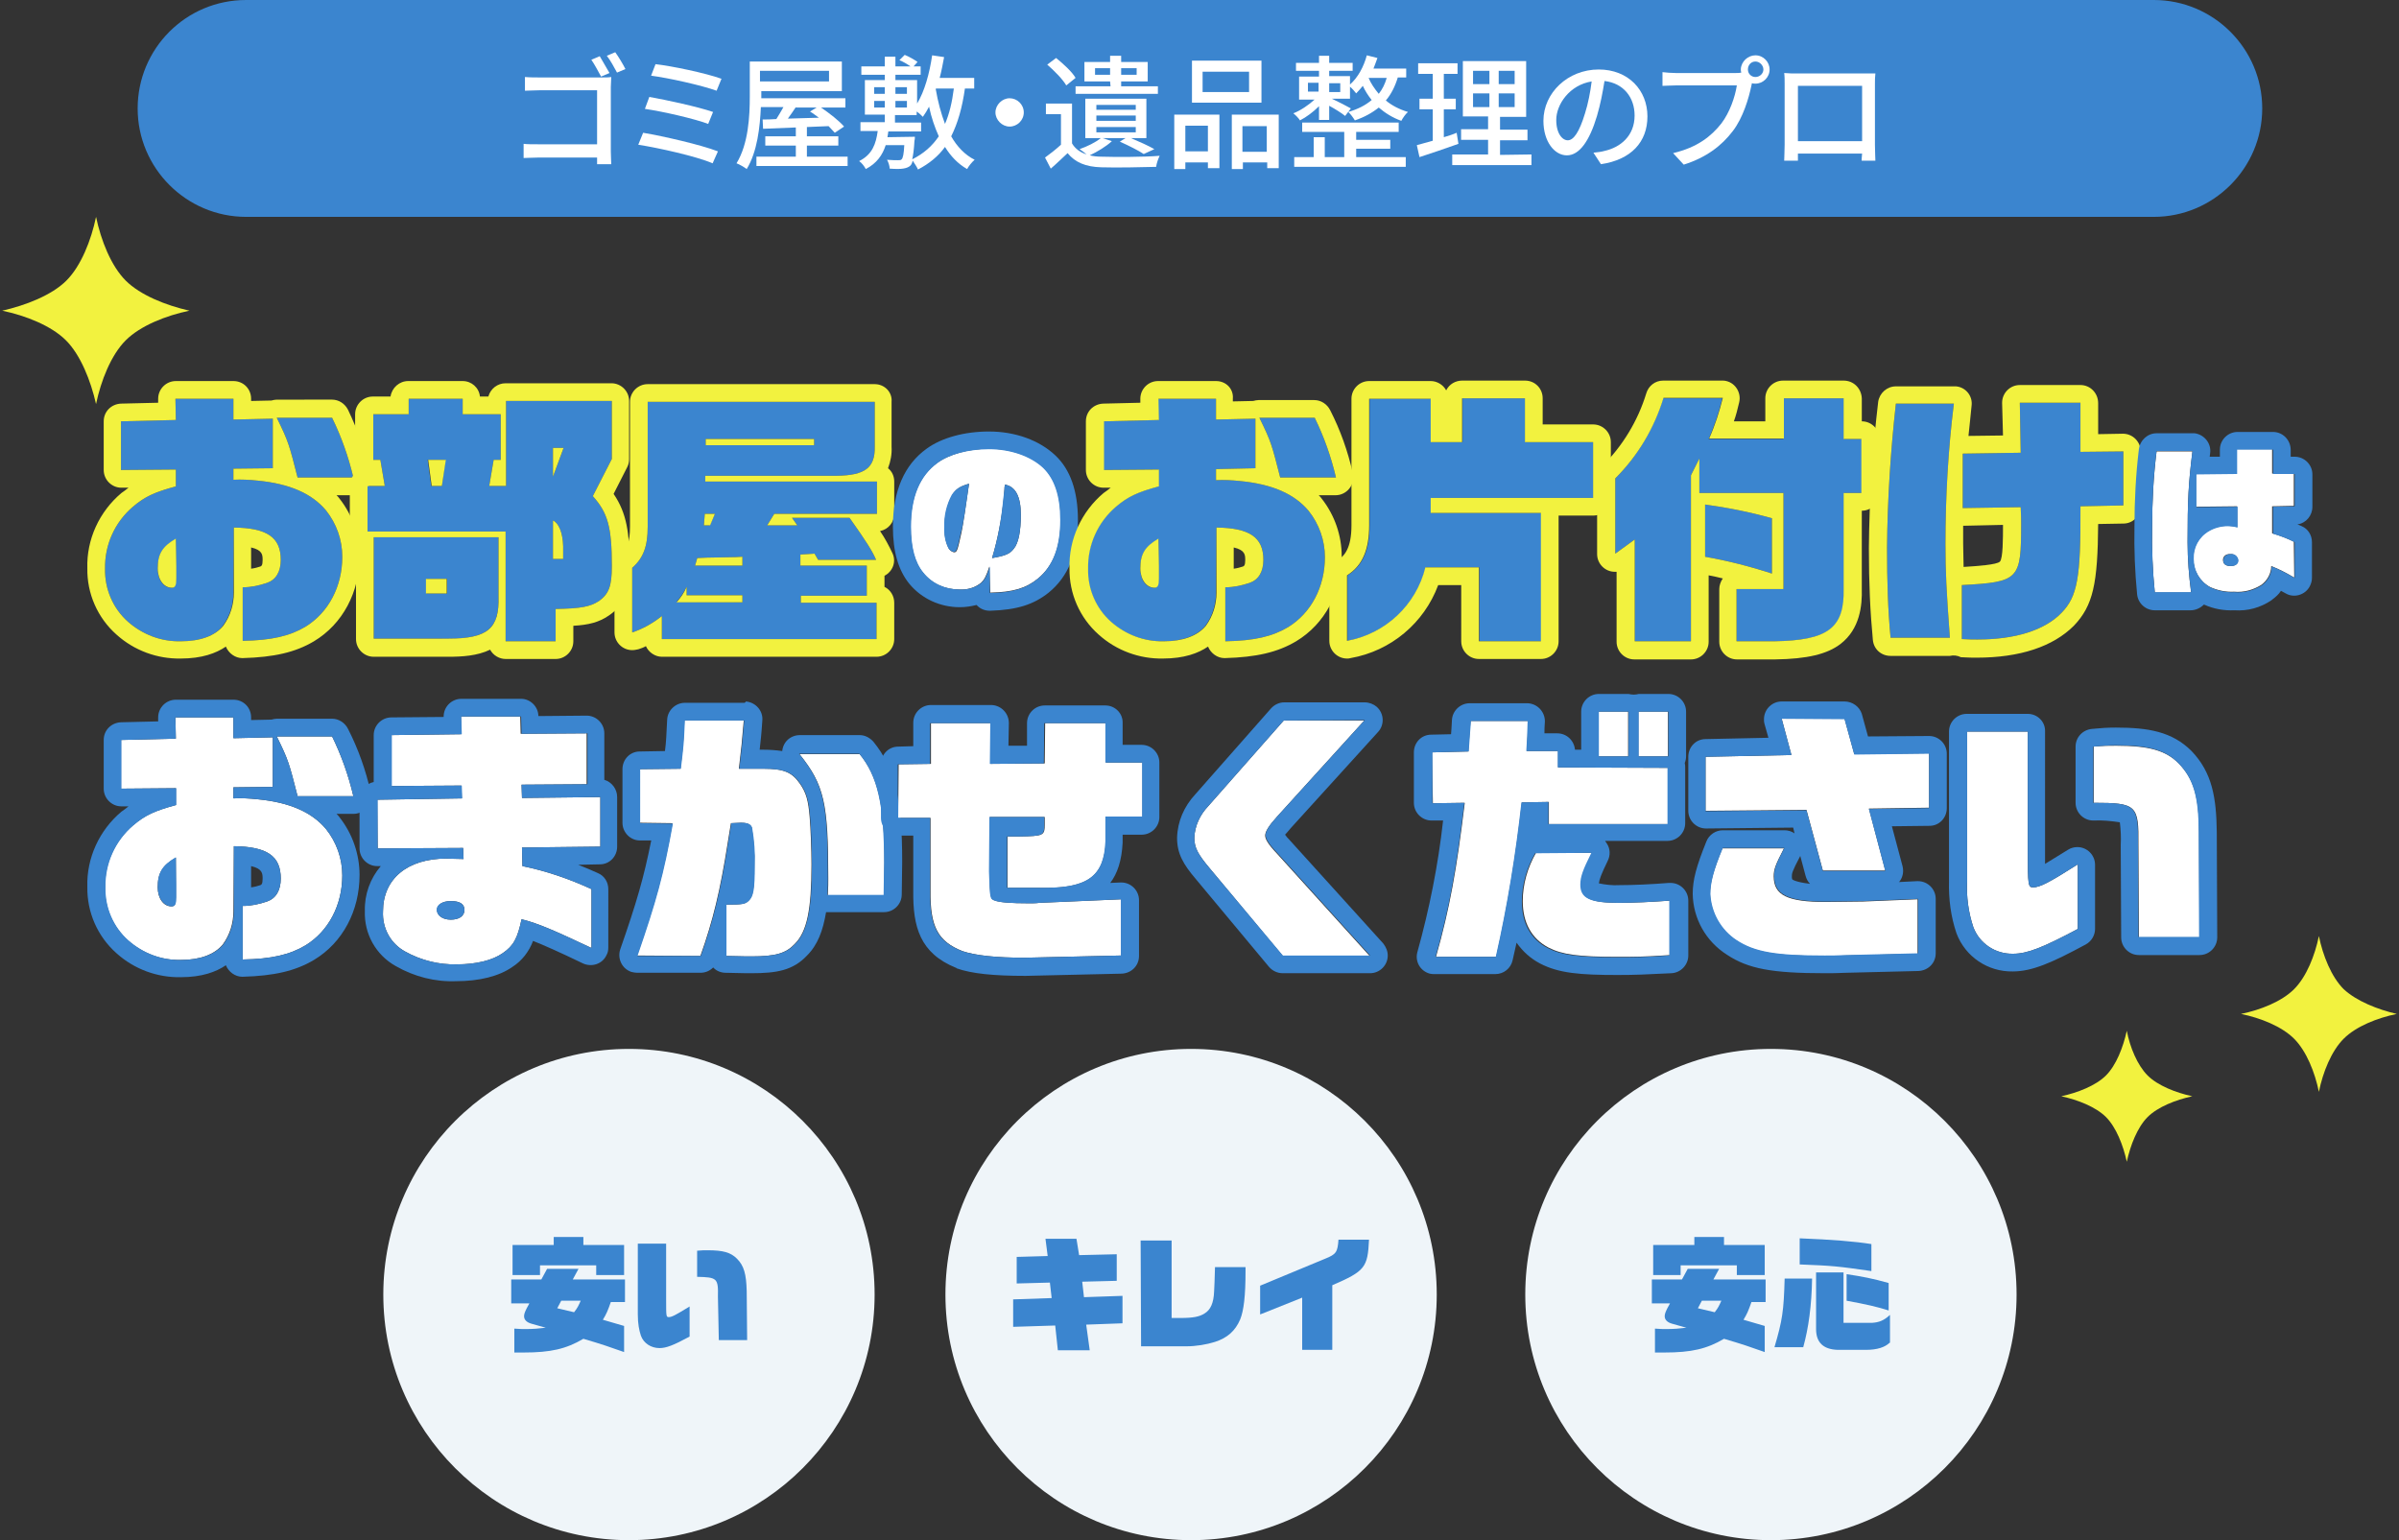
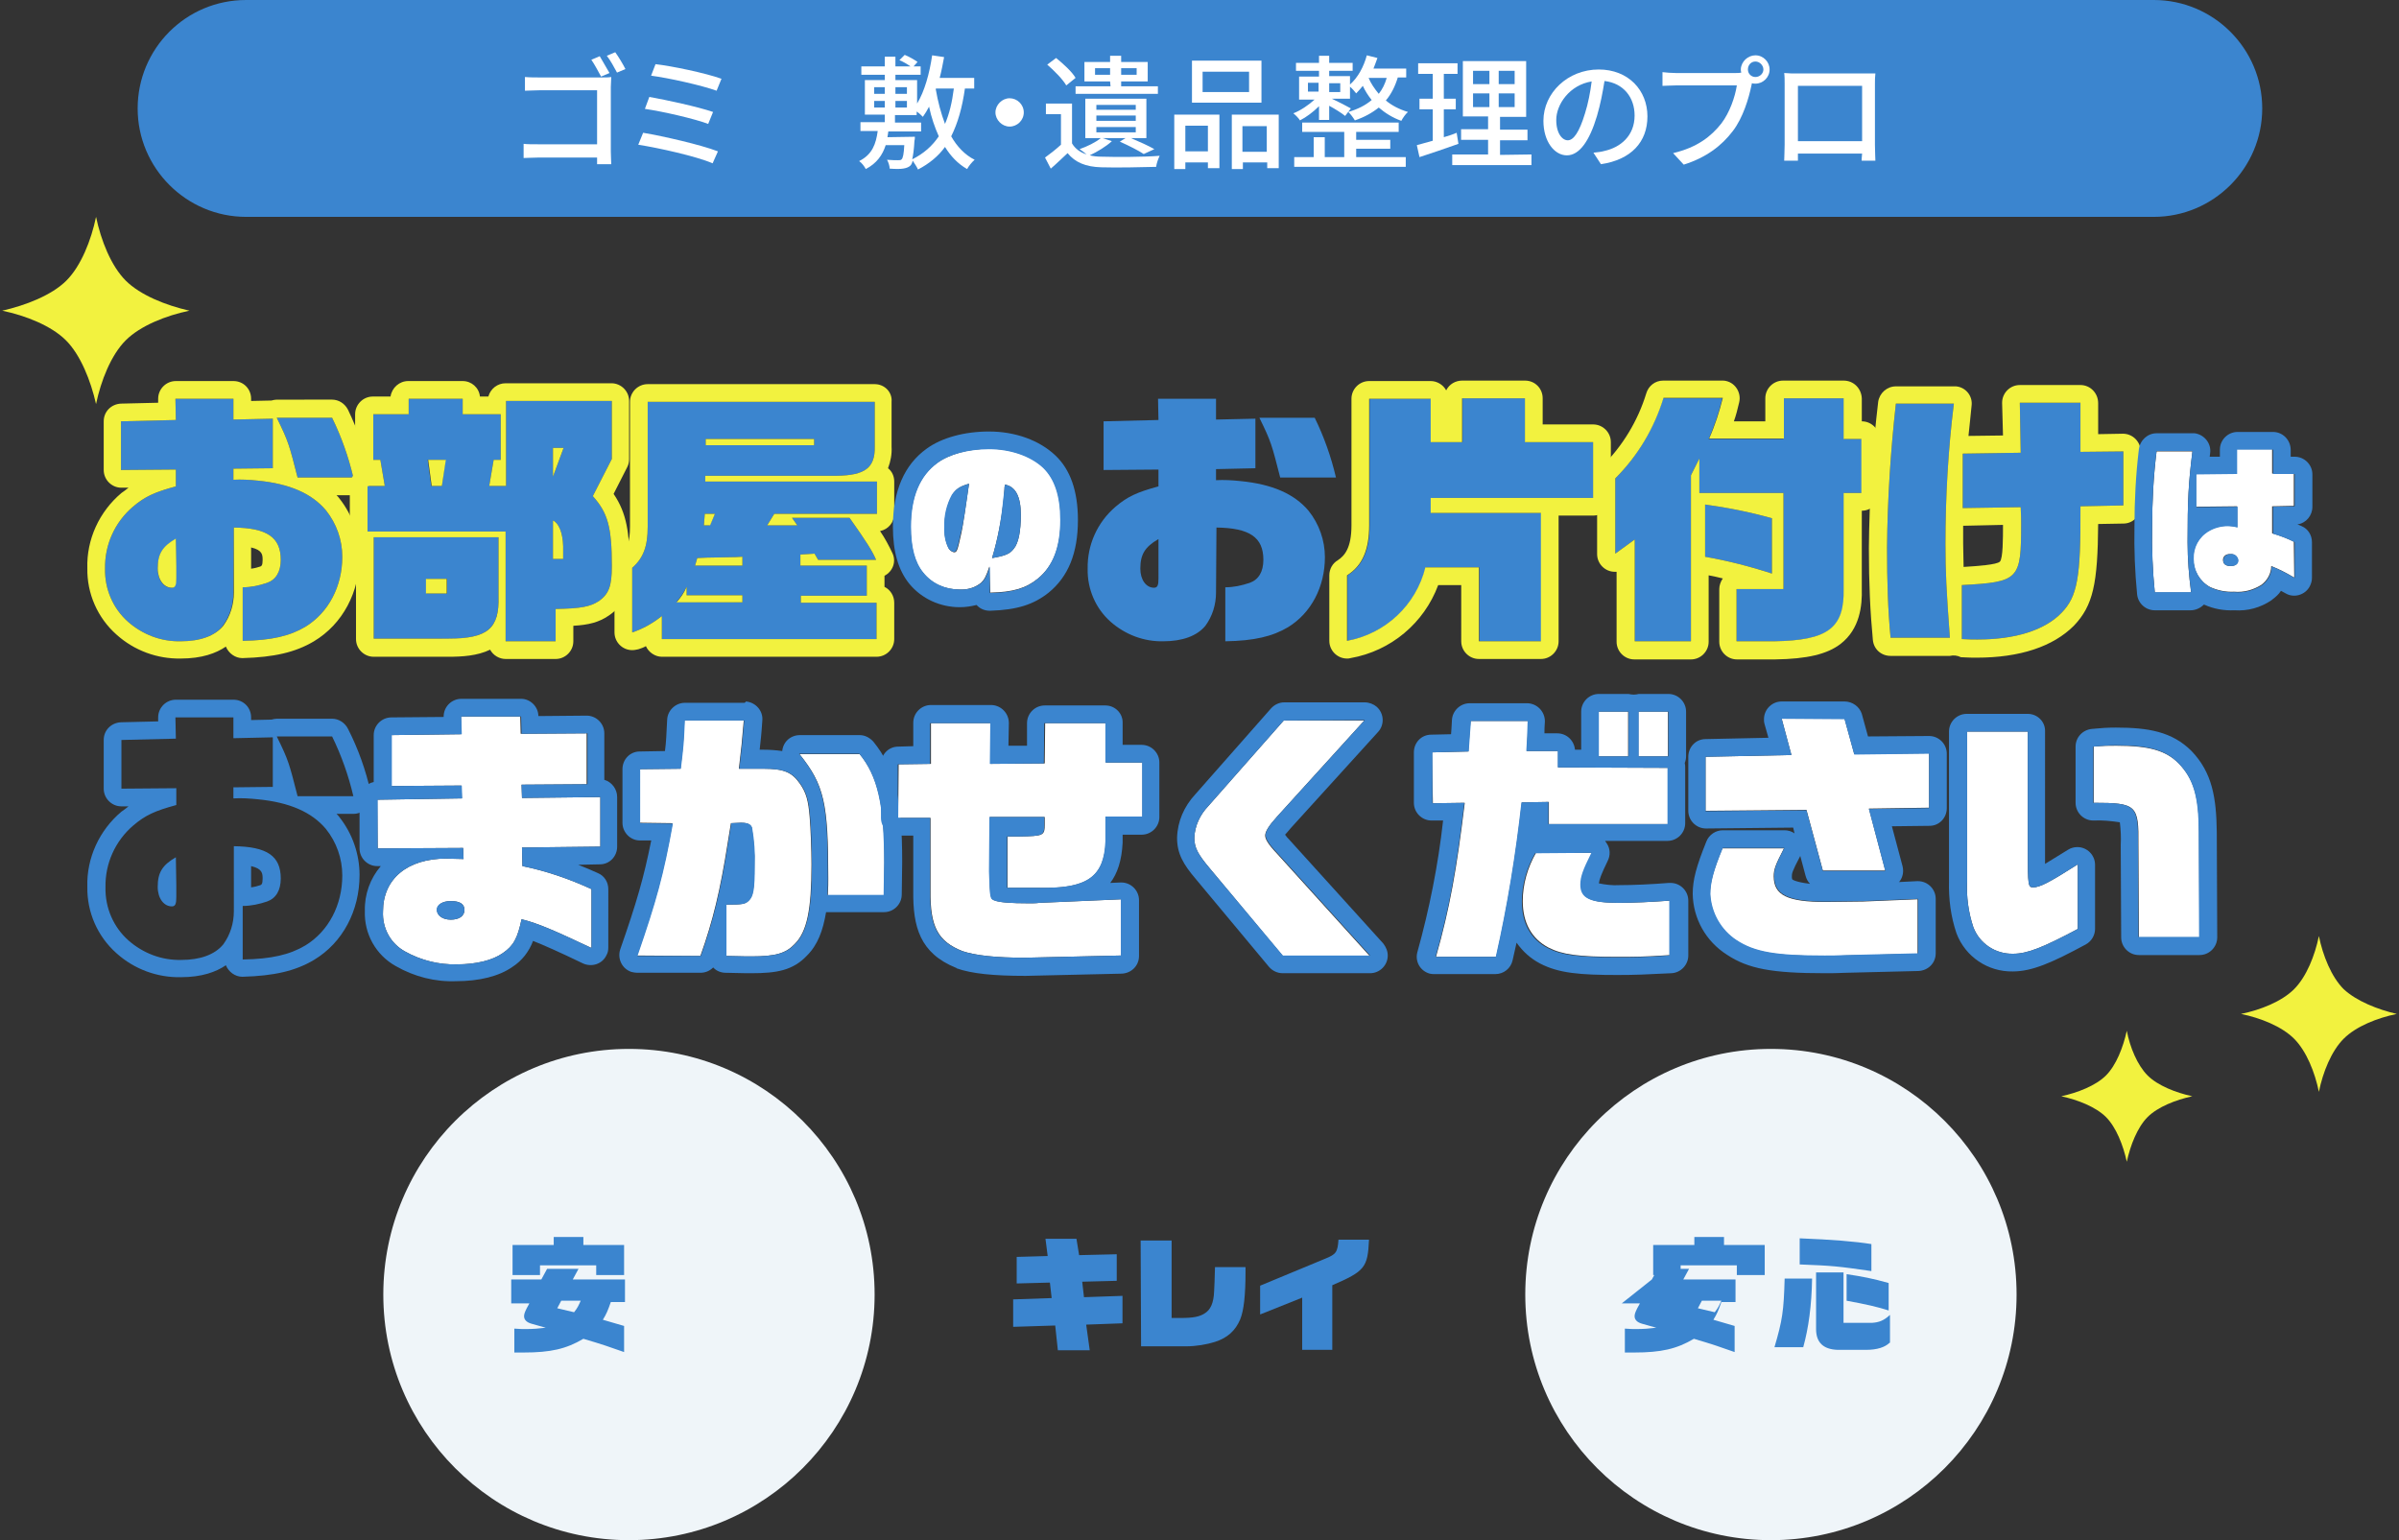
<svg xmlns="http://www.w3.org/2000/svg" version="1.1" id="レイヤー_1" x="0px" y="0px" viewBox="0 0 542 348" style="enable-background:new 0 0 542 348;" xml:space="preserve">
  <rect x="0" y="0" width="542" height="348" fill="#333333" stroke="none" />
  <style type="text/css">
	.st0{fill:#3B85CF;}
	.st1{enable-background:new    ;}
	.st2{fill:#FFFFFF;}
	.st3{fill:#EFF5F9;}
	.st4{fill:#F2F23F;}
</style>
  <path id="長方形_6" class="st0" d="M55.6,0h431c13.5,0,24.5,11,24.5,24.5l0,0c0,13.5-11,24.5-24.5,24.5h-431  c-13.5,0-24.5-11-24.5-24.5l0,0C31.1,11,42,0,55.6,0z" />
  <g class="st1">
    <path class="st2" d="M122,17.5h13.9c0.8,0,1.7,0,2.2-0.1c0,0.6-0.1,1.6-0.1,2.3v14.5c0,1,0.1,2.4,0.1,2.9h-3.2c0-0.4,0-0.9,0-1.5   h-13.3c-1.1,0-2.5,0.1-3.3,0.1v-3.2c0.8,0.1,2,0.1,3.2,0.1h13.4V20.4h-13.1c-1.1,0-2.5,0.1-3.2,0.1v-3.1   C119.7,17.5,121,17.5,122,17.5z M137.7,16.5l-1.9,0.8c-0.6-1.1-1.5-2.8-2.2-3.8l1.9-0.8C136.1,13.7,137.1,15.5,137.7,16.5z    M141.3,15.6l-1.9,0.8c-0.6-1.1-1.5-2.8-2.3-3.8l1.9-0.8C139.8,12.9,140.8,14.6,141.3,15.6z" />
    <path class="st2" d="M162.2,34.2l-1.2,2.7c-3.7-1.6-12.3-3.5-16.8-4.2l1.1-2.7C150,30.8,158.3,32.7,162.2,34.2z M161.1,25.3L160,28   c-3.2-1.2-10.2-2.8-14.3-3.4l1-2.7C150.6,22.6,157.6,24.1,161.1,25.3z M163,17.8l-1.1,2.7c-3.3-1.2-10.9-2.9-14.8-3.4l1-2.6   C151.7,14.9,159.4,16.5,163,17.8z" />
-     <path class="st2" d="M191.5,35.4v2.1h-20.6v-2.1h8.9v-2.5h-6.9v-2.1h6.9v-2l-7.4,0.3l-0.1-2.1c0.9,0,1.9,0,3.1-0.1   c0.5-0.8,1.1-1.8,1.6-2.7h-5.1c-0.2,4.5-0.8,10.1-3.2,14c-0.5-0.4-1.7-1.1-2.3-1.3c2.7-4.4,3-10.7,3-15.1v-7.9h20.8v6.7H172v1.2   v0.4h19v2.1h-5.5c1.9,1.3,4.1,3,5.2,4.3l-2.1,1.4c-0.4-0.4-0.8-0.9-1.4-1.5l-4.9,0.2v2.1h7.1v2.1h-7.1v2.5   C182.3,35.4,191.5,35.4,191.5,35.4z M171.7,16v2.4h15.6V16H171.7z M179.8,24.2c-0.6,0.9-1.2,1.8-1.8,2.6c2.2-0.1,4.6-0.1,7-0.2   c-0.7-0.5-1.3-1-2-1.4l1.5-0.9h-4.7V24.2z" />
    <path class="st2" d="M218,20c-0.6,4.3-1.6,7.8-3.1,10.8c1.3,2.3,3.1,4.2,5.3,5.3c-0.6,0.5-1.4,1.5-1.7,2.1c-2.1-1.2-3.7-2.9-5-5   c-1.5,2.1-3.6,3.8-6.1,5.1c-0.2-0.5-0.8-1.4-1.2-2c-0.1,0.5-0.3,0.9-0.5,1.1c-0.4,0.4-1,0.6-1.7,0.7c-0.6,0.1-1.7,0.1-3,0   c0-0.6-0.3-1.5-0.6-2c1.1,0.1,2,0.1,2.5,0.1c0.4,0,0.6,0,0.8-0.2c0.3-0.3,0.5-1.2,0.6-3.2h-4.2c-0.7,2.2-2,4.1-4.5,5.4   c-0.3-0.6-0.9-1.4-1.5-1.8c3-1.5,3.8-3.9,4.2-6.8h-3.9v-2h5.5v-1.7h-4.5v-7.8h4.5v-1.2h-5.3V15h5.3v-2.2h2.4V15h3.4   c-0.7-0.5-1.7-1.1-2.5-1.4l1.2-1.2c1,0.4,2.2,1.1,2.9,1.6l-0.9,1h1.6v1.9h-5.7v1.2h4.9v5.3c1.7-2.8,2.8-6.8,3.4-10.9l2.7,0.4   c-0.3,1.6-0.6,3.2-1,4.7h7.8V20H218z M197.5,21.2h2.4v-1.5h-2.4V21.2z M197.5,24.3h2.4v-1.5h-2.4V24.3z M206.7,30.9   c0,0,0,0.6-0.1,0.9c-0.1,1.9-0.3,3.3-0.5,4.2c2.6-1.3,4.5-3,6-5.2c-0.9-2-1.7-4.3-2.2-6.7c-0.4,0.8-0.9,1.6-1.4,2.3   c-0.3-0.3-0.8-0.8-1.4-1.2V26h-4.9v1.7h5.9v2h-7.4c-0.1,0.4-0.1,0.9-0.2,1.3L206.7,30.9L206.7,30.9z M202.3,19.7v1.5h2.6v-1.5   H202.3z M202.3,22.8v1.5h2.6v-1.5H202.3z M211.5,20l-0.1,0.1c0.5,2.9,1.2,5.5,2.1,7.9c1-2.3,1.6-4.9,2-8H211.5z" />
    <path class="st2" d="M231.3,25.4c0,1.8-1.5,3.2-3.2,3.2s-3.2-1.5-3.2-3.2s1.5-3.2,3.2-3.2S231.3,23.6,231.3,25.4z" />
    <path class="st2" d="M251.2,31.9c-1.3,1.2-3.3,2.4-5,3.2c0.8,0.2,1.7,0.3,2.6,0.3c3.2,0.1,9.7,0.1,13.2-0.2   c-0.3,0.6-0.7,1.7-0.8,2.5c-3.2,0.1-9.2,0.2-12.4,0.1c-3.5-0.1-5.9-1.1-7.6-3.2c-1.2,1.1-2.4,2.3-3.8,3.5l-1.3-2.5   c1.1-0.8,2.4-1.8,3.6-2.9v-6.9h-3.4v-2.4h5.9v9c0.7,1.2,1.8,2,3.3,2.5c-0.5-0.4-1.1-0.9-1.6-1.2c1.7-0.6,3.6-1.5,4.8-2.5h-3.5v-8.9   H259v8.9h-3.5c1.9,0.8,4.1,1.8,5.3,2.5l-2.4,1.1c-1.2-0.8-3.4-1.9-5.4-2.8l1.3-0.8h-5.2L251.2,31.9z M240.9,19.3   c-0.8-1.4-2.7-3.3-4.3-4.7l2-1.5c1.6,1.3,3.6,3.1,4.4,4.5L240.9,19.3z M250.8,18.4H245V14h5.8v-1.4h2.5V14h6v4.4h-6v1.1h8.3v1.7   h-18.6v-1.7h7.9L250.8,18.4L250.8,18.4z M250.8,16.9v-1.5h-3.4v1.5H250.8z M247.7,24.8h8.9v-1.1h-8.9L247.7,24.8L247.7,24.8z    M247.7,27.3h8.9v-1.2h-8.9L247.7,27.3L247.7,27.3z M247.7,29.9h8.9v-1.2h-8.9L247.7,29.9L247.7,29.9z M253.3,15.4v1.5h3.5v-1.5   H253.3z" />
    <path class="st2" d="M265.4,25.9h10.1V38h-2.6v-1.3h-5.1v1.5h-2.5V25.9H265.4z M267.8,28.4v5.8h5.1v-5.8   C272.9,28.4,267.8,28.4,267.8,28.4z M285,23.2h-15.7v-9.5H285V23.2z M282.2,16.2h-10.5v4.6h10.5V16.2z M288.9,25.9V38h-2.6v-1.3   h-5.5v1.5h-2.5V25.9H288.9z M286.2,34.3v-5.8h-5.5v5.8H286.2z" />
    <path class="st2" d="M315.8,17.5c-0.6,2-1.5,3.8-2.7,5.2c1.3,1.1,3,2,5,2.6c-0.5,0.4-1.2,1.4-1.5,2c-2-0.7-3.7-1.8-5.1-3   c-1.5,1.2-3.3,2.2-5.4,2.9c-0.3-0.5-1-1.5-1.5-1.9c2.1-0.6,3.9-1.5,5.3-2.7c-0.8-1-1.5-2.1-2-3.2c-0.5,0.6-1,1.2-1.5,1.7   c-0.3-0.4-0.9-1.1-1.4-1.5v2.7h-4.1c1.3,0.6,3.6,1.8,4.3,2.2l-1.3,1.7c-0.7-0.6-2.3-1.6-3.6-2.3v3.2h-2.3V24   c-1.3,1.3-2.9,2.5-4.3,3.2c-0.3-0.5-1-1.2-1.5-1.6c1.6-0.6,3.5-1.9,4.8-3.1h-3.5v-5.2h4.5V16h-5.2v-1.8h5.2v-1.6h2.3v1.6h5.3V16   h-5.3v1.2h4.7v1.9c1.8-1.6,3.1-4,3.8-6.6l2.4,0.6c-0.3,0.8-0.6,1.7-0.9,2.4h7.4v2H315.8z M306.2,35.5h11.4v2.2h-25.2v-2.2h4.4V31   h2.5v4.5h4.4v-5.7h-9.5v-2.1H316v2.1h-9.6v1.8h7.7v2h-7.7v1.9H306.2z M295.5,20.7h2.4v-2h-2.4V20.7z M302.8,18.8h-2.5v2h2.5V18.8z    M309.2,17.6c0.5,1.2,1.3,2.4,2.3,3.6c0.8-1,1.4-2.2,1.8-3.6H309.2L309.2,17.6z" />
    <path class="st2" d="M329.5,32.5c-3.1,1.1-6.3,2.2-8.8,3l-0.6-2.7c1-0.3,2.2-0.6,3.6-1v-7.1h-3v-2.4h3v-5.6h-3.3v-2.4h8.9v2.4h-3.1   v5.6h2.7v2.4h-2.7V31c1-0.3,2-0.6,2.9-1L329.5,32.5z M346,34.9v2.4h-17.9v-2.4h8.1v-3.3h-6.1v-2.4h6.1v-2.9h-5.7V13.8h14.3v12.6   h-5.9v2.9h6.2v2.4h-6.2V35L346,34.9L346,34.9z M332.8,19h3.7v-3h-3.7V19z M332.8,24.2h3.7v-3.1h-3.7V24.2z M342.2,16h-3.6v3h3.6V16   z M342.2,21.1h-3.6v3.1h3.6V21.1z" />
    <path class="st2" d="M361.7,37.1l-1.7-2.6c1-0.1,1.8-0.2,2.5-0.4c3.6-0.8,6.8-3.4,6.8-8c0-4.1-2.5-7.3-6.8-7.8   c-0.4,2.5-0.9,5.2-1.7,7.9c-1.7,5.7-4,8.9-6.8,8.9s-5.3-3.1-5.3-7.8c0-6.3,5.5-11.6,12.5-11.6c6.7,0,11,4.7,11,10.6   C372.2,32.1,368.5,36.1,361.7,37.1z M354.2,31.7c1.3,0,2.6-1.8,3.9-6.1c0.7-2.2,1.2-4.8,1.5-7.2c-5,0.8-8,5.2-8,8.7   C351.6,30.2,353,31.7,354.2,31.7z" />
    <path class="st2" d="M396.6,12.5c1.8,0,3.2,1.5,3.2,3.2c0,1.8-1.5,3.2-3.2,3.2c-0.3,0-0.5,0-0.8-0.1c0,0.2-0.1,0.4-0.1,0.5   c-0.6,2.9-1.9,7.3-4.2,10.3c-2.5,3.3-6,6-11.1,7.6l-2.4-2.6c5.5-1.3,8.6-3.8,10.9-6.7c1.9-2.5,3.1-6,3.5-8.6h-13.8   c-1.2,0-2.3,0.1-3,0.1v-3.1c0.8,0.1,2.1,0.2,3,0.2h13.6c0.3,0,0.8,0,1.2-0.1c-0.1-0.3-0.1-0.5-0.1-0.8   C393.4,13.9,394.9,12.5,396.6,12.5z M396.6,17.4c1,0,1.8-0.8,1.8-1.7s-0.8-1.8-1.8-1.8s-1.7,0.8-1.7,1.8S395.7,17.4,396.6,17.4z" />
    <path class="st2" d="M405.9,16.6h15.2c0.6,0,1.7,0,2.6,0c-0.1,0.8-0.1,1.6-0.1,2.4v13.7c0,1,0.1,3.4,0.1,3.6h-3.1   c0-0.1,0-0.8,0.1-1.6h-14.5c0,0.8,0,1.4,0,1.6h-3.1c0-0.3,0.1-2.5,0.1-3.6V18.9c0-0.7,0-1.7-0.1-2.4   C404.2,16.6,405.2,16.6,405.9,16.6z M406.2,31.9h14.5V19.4h-14.5V31.9z" />
  </g>
  <g>
    <circle id="楕円形_2" class="st3" cx="142.1" cy="292.5" r="55.5" />
-     <circle id="楕円形_3" class="st3" cx="269.1" cy="292.5" r="55.5" />
    <circle id="楕円形_4" class="st3" cx="400.1" cy="292.5" r="55.5" />
    <g class="st1">
      <path class="st0" d="M115.5,289.1h6.8l1.3-2.4h7.1l-1.3,2.4h11.8v5.1H138c-0.7,2-1,2.7-1.8,4l4.8,1.4v5.9c-3.4-1.2-4.8-1.7-9.2-3    c-3.9,2.3-7.4,3.1-13.5,3.1c-0.4,0-1.2,0-2.1,0v-5.4c1.3,0.1,1.8,0.1,2.5,0.1c1.8,0,2.9-0.1,4.6-0.3l-3.2-0.9    c-1.1-0.3-1.7-0.9-1.7-1.7c0-0.5,0.2-1,0.6-1.8l0.6-1.1h-4.1V289.1z M115.8,281.3h9.3v-1.8h6.7v1.8h9.2v6.8h-6.3v-2.2H122v2.2    h-6.2V281.3z M129.7,296.5c0.8-1,1-1.5,1.5-2.6h-4.4l-0.9,1.7L129.7,296.5z" />
-       <path class="st0" d="M150.5,293.8c0,3.6,0,3.8,0.6,3.8c0.7,0,1.6-0.5,4.7-2.4v6.8c-3.7,2-5.3,2.6-6.8,2.6c-1.9,0-3.6-1.1-4.2-2.8    c-0.4-1.2-0.7-2.7-0.7-4.8v-16h6.4V293.8z M162.2,293c0.1-4.2-0.2-4.4-4.7-4.5v-5.9c1-0.1,1.6-0.1,2.4-0.1c3.5,0,5.2,0.5,6.6,1.9    c1.6,1.6,2.1,3.5,2.2,7.3l0.1,11.1h-6.4L162.2,293z" />
    </g>
    <g class="st1">
      <path class="st0" d="M228.8,293.6l8.8-0.3l-0.4-3.5l-7.5,0.2v-6l7-0.2l-0.5-3.9h7l0.6,3.7l8.5-0.2v6l-7.8,0.2l0.4,3.5l8.7-0.3v6.2    l-8.2,0.3l0.8,5.8H239l-0.6-5.6l-9.5,0.3v-6.2H228.8z" />
      <path class="st0" d="M257.7,280.3h7v17.5c0.8,0,1.7,0,2,0c2.9,0,4.3-0.3,5.4-1c1.4-0.8,2.1-2.4,2.2-5c0.1-1.4,0.1-2.5,0.2-5.5h6.9    v0.9c0,5.6-0.4,8.9-1.2,10.9c-1.1,2.6-2.9,4.2-5.7,5.1c-1.9,0.6-4.3,1-6.5,1h-10.2L257.7,280.3L257.7,280.3z" />
      <path class="st0" d="M284.7,290.5l14.7-6.1c2.5-1,2.8-1.5,3-4.3h6.9c-0.3,6.3-0.9,7.1-8.3,10.3V305h-6.8v-11.8l-9.5,3.8    L284.7,290.5L284.7,290.5z" />
    </g>
    <g class="st1">
-       <path class="st0" d="M373.2,289.1h6.8l1.3-2.4h7.1l-1.3,2.4h11.8v5.1h-3.2c-0.7,2-1,2.7-1.8,4l4.8,1.4v5.9c-3.4-1.2-4.8-1.7-9.2-3    c-3.9,2.3-7.4,3.1-13.5,3.1c-0.4,0-1.2,0-2.1,0v-5.4c1.3,0.1,1.8,0.1,2.5,0.1c1.8,0,2.9-0.1,4.6-0.3l-3.2-0.9    c-1.1-0.3-1.7-0.9-1.7-1.7c0-0.5,0.2-1,0.6-1.8l0.6-1.1h-4.1L373.2,289.1L373.2,289.1z M373.5,281.3h9.3v-1.8h6.7v1.8h9.2v6.8    h-6.3v-2.2h-12.7v2.2h-6.2V281.3z M387.4,296.5c0.8-1,1-1.5,1.5-2.6h-4.4l-0.9,1.7L387.4,296.5z" />
+       <path class="st0" d="M373.2,289.1l1.3-2.4h7.1l-1.3,2.4h11.8v5.1h-3.2c-0.7,2-1,2.7-1.8,4l4.8,1.4v5.9c-3.4-1.2-4.8-1.7-9.2-3    c-3.9,2.3-7.4,3.1-13.5,3.1c-0.4,0-1.2,0-2.1,0v-5.4c1.3,0.1,1.8,0.1,2.5,0.1c1.8,0,2.9-0.1,4.6-0.3l-3.2-0.9    c-1.1-0.3-1.7-0.9-1.7-1.7c0-0.5,0.2-1,0.6-1.8l0.6-1.1h-4.1L373.2,289.1L373.2,289.1z M373.5,281.3h9.3v-1.8h6.7v1.8h9.2v6.8    h-6.3v-2.2h-12.7v2.2h-6.2V281.3z M387.4,296.5c0.8-1,1-1.5,1.5-2.6h-4.4l-0.9,1.7L387.4,296.5z" />
      <path class="st0" d="M409.4,288.9c-0.1,6.1-0.8,11.2-2,15.5h-6.5c1.8-6.1,2.1-8.2,2.3-15.5H409.4z M406.6,279.8    c7.5,0.3,12.4,0.7,16.2,1.3v6.1c-7.7-1.1-8.6-1.2-16.2-1.5V279.8z M426.9,303.4c-1,1-2.8,1.6-5.3,1.6h-6.4    c-3.3-0.1-4.9-1.7-4.9-4.7v-12.8h6.2v11.4h6.4c1.6-0.1,2.7-0.5,4.1-1.8v6.3H426.9z M417.2,287.9c3.4,0.5,6,1,9.5,2v6.2    c-2.5-0.8-5.1-1.4-9.5-2.2V287.9z" />
    </g>
  </g>
  <path id="パス_9" class="st4" d="M28.4,63.4c-3.3-3.3-5.6-9.1-6.7-14.4c-1.1,5.3-3.4,11.1-6.7,14.4S5.8,69,0.5,70.2  c5.3,1.1,11.1,3.4,14.4,6.7s5.6,9.1,6.8,14.4c1.1-5.3,3.4-11.1,6.7-14.4s9.1-5.6,14.4-6.7C37.5,69,31.7,66.7,28.4,63.4z" />
  <path id="パス_10" class="st4" d="M529.5,223.5c-2.8-2.8-4.7-7.6-5.6-12c-0.9,4.4-2.8,9.2-5.6,12s-7.6,4.7-12,5.6  c4.4,0.9,9.2,2.8,12,5.6s4.7,7.6,5.6,12c0.9-4.4,2.8-9.2,5.6-12s7.6-4.7,12-5.6C537.2,228.1,532.4,226.2,529.5,223.5z" />
  <path id="パス_11" class="st4" d="M480.5,232.9c-0.8,3.7-2.4,7.8-4.7,10.1c-2.3,2.3-6.4,3.9-10.1,4.7c3.7,0.8,7.8,2.4,10.1,4.7  c2.3,2.3,3.9,6.4,4.7,10.1c0.8-3.7,2.4-7.8,4.7-10.1s6.4-3.9,10.1-4.7c-3.7-0.8-7.8-2.4-10.1-4.7S481.2,236.6,480.5,232.9z" />
  <g id="グループ_48" transform="translate(16.332 83.898)">
    <g id="グループ_31">
      <path id="パス_65" class="st0" d="M36.4,50c0,2.7-0.8,5.3-2.4,7.5c-1.8,2.3-5.1,3.5-9.5,3.5c-4.4,0.1-8.6-1.5-11.9-4.4    c-3.4-3-5.3-7.4-5.2-12c-0.1-5.4,2.2-10.5,6.3-14c2.7-2.3,4.9-3.3,9.7-4.6v-3.8L11,22.3v-11L23.4,11l-0.1-4.8h13.1v4.7l8.9-0.2    v11.2L36.4,22v2.5c1.8-0.1,3.6,0,5.5,0.2c7.2,0.7,12.2,2.9,15.4,6.7c2.4,3,3.7,6.7,3.7,10.5c0,6.7-3.1,12.6-8.3,15.8    c-3.5,2.1-7.7,3.1-14.2,3.2V48.8c1.9,0,3.7-0.4,5.5-1c2-0.7,3.1-2.5,3.1-5.2c0-5.1-3.1-7.2-10.6-7.3L36.4,50L36.4,50z M23.4,37.9    c-3.1,1.8-4.1,3.5-4.1,6.7c0,2.5,1.3,4.3,3.1,4.3c0.8,0,1-0.6,1-2.1V44V37.9z M50.9,24c-1.9-7.4-2-8-4.7-13.5h12.5    c2.1,4.3,3.7,8.8,4.8,13.5H50.9z" />
      <path id="パス_66" class="st4" d="M36.4,6.2v4.7l8.9-0.2v11.2L36.4,22v2.5c1.8-0.1,3.6,0,5.5,0.2c7.2,0.7,12.2,2.9,15.4,6.7    c2.4,3,3.7,6.7,3.7,10.5c0,6.7-3.1,12.6-8.3,15.8c-3.5,2.1-7.7,3.1-14.2,3.2V48.8c1.9,0,3.7-0.4,5.5-1c2-0.7,3.1-2.5,3.1-5.2    c0-5.1-3.1-7.2-10.6-7.3V50c0,2.7-0.8,5.3-2.4,7.5c-1.9,2.3-5.2,3.5-9.6,3.5c-4.4,0.1-8.6-1.5-11.9-4.4c-3.4-3-5.3-7.4-5.2-12    c-0.1-5.4,2.2-10.5,6.3-14c2.7-2.3,4.9-3.3,9.7-4.6v-3.8L11,22.3v-11L23.4,11l-0.1-4.8H36.4 M22.5,48.9c0.8,0,1-0.6,1-2.1V44    l-0.1-6.2c-3.1,1.8-4.1,3.5-4.1,6.7C19.3,47.1,20.7,48.9,22.5,48.9 M58.7,10.5c2.1,4.3,3.7,8.8,4.8,13.5H50.9    c-1.9-7.4-2-8-4.7-13.5H58.7 M36.4,2.2h-13c-2.2,0-4,1.8-4,4c0,0,0,0,0,0.1v0.8L11,7.3c-2.2,0.1-3.9,1.8-3.9,4v11c0,2.2,1.8,4,4,4    l0,0h1.6c-0.5,0.4-1,0.8-1.6,1.2c-5,4.2-7.9,10.5-7.7,17c-0.1,5.7,2.3,11.2,6.6,15c4,3.6,9.2,5.5,14.5,5.4c4.8,0,8-1.2,10.2-2.7    c0.6,1.5,2.1,2.6,3.7,2.6h0.1c7.1-0.2,11.9-1.3,16.1-3.8c6.5-3.9,10.3-11.1,10.3-19.2c0-4.7-1.6-9.3-4.5-13l0,0    c-0.2-0.3-0.4-0.5-0.7-0.8h3.8c2.2,0,4-1.8,4-4c0-0.3,0-0.7-0.1-1c-1.2-5-2.9-9.7-5.1-14.3c-0.7-1.4-2.1-2.3-3.6-2.3H46.2    c-0.4,0-0.8,0.1-1.2,0.2l-4.6,0.1V6.2C40.4,4,38.7,2.2,36.4,2.2L36.4,2.2z M40.4,44.6v-4.8c2.6,0.6,2.6,1.7,2.6,2.9    s-0.3,1.3-0.5,1.4C41.9,44.3,41.2,44.5,40.4,44.6L40.4,44.6z" />
    </g>
    <g id="グループ_32">
      <path id="パス_67" class="st0" d="M66.7,25.9h3.9l-1-5.9H68V9.7h8V6.2h12.2v3.5h8.6V20h-1.6l-1,5.9H98V6.7h23.9v13.1l-4.3,8.4    c3.4,3.8,4.3,7,4.3,15.8c0,4.6-0.7,6.3-2.9,7.9c-2,1.3-4.1,1.7-9.8,1.8V61H97.9V36.2H66.7V25.9z M68.1,37.5h28.2v13.4    c0.2,7.7-2.8,9.8-13.6,9.5H68.1V37.5z M84.7,50.2v-3.3H80v3.3H84.7z M83.5,25.9l0.8-5.9h-4l0.8,5.9H83.5z M111,17.3h-2.4v6.5    L111,17.3z M110.9,42.4v-2.9c-0.1-3.1-1-5.2-2.3-5.8v8.7H110.9z" />
      <path id="パス_68" class="st4" d="M88.2,6.2v3.5h8.6V20h-1.6l-1,5.9H98V6.7h23.9v13.1l-4.3,8.4c3.4,3.8,4.3,7,4.3,15.8    c0,4.6-0.7,6.3-2.9,7.9c-2,1.3-4.1,1.7-9.8,1.8V61H97.9V36.2H66.7V25.9h3.9l-1-5.9H68V9.7h8V6.2H88.2 M111,17.3h-2.4v6.5L111,17.3     M84.4,20h-4l0.8,5.9h2.3L84.4,20 M108.6,42.4h2.3v-2.9c-0.1-3.1-1-5.2-2.3-5.8V42.4 M96.3,37.5v13.4c0.2,7.2-2.4,9.5-11.4,9.5    c-0.7,0-1.4,0-2.1,0H68.1V37.5H96.3 M79.9,50.2h4.7v-3.3h-4.7V50.2 M88.2,2.2H75.9c-2,0-3.7,1.5-4,3.5h-4c-2.2,0-4,1.8-4,4V20    c0,0.9,0.3,1.8,0.8,2.5c-1.3,0.7-2,2-2,3.5v10.3c0,1.2,0.5,2.3,1.4,3v21.2c0,2.2,1.8,4,4,4h14.6c0.8,0,1.5,0,2.2,0    c3.2,0,6.6-0.2,9.5-1.6c0.7,1.3,2.1,2.1,3.5,2.1h11.3c2.2,0,4-1.8,4-4v-3.5c3.5-0.2,5.8-0.8,8-2.3c4-2.7,4.7-6.1,4.7-11.2    c0-7.4-0.6-11.9-3.6-16.3l3.1-6.1c0.3-0.6,0.4-1.2,0.4-1.8V6.7c0-2.2-1.8-4-4-4H97.9c-1.8,0-3.4,1.2-3.9,3h-1.9    C91.9,3.7,90.2,2.2,88.2,2.2L88.2,2.2z" />
    </g>
    <g id="グループ_33">
      <path id="パス_69" class="st0" d="M133.2,60.5v-5.2c-2,1.6-4.3,2.9-6.7,3.7V44.4c2.5-2.2,3.5-4.8,3.5-9.3V6.9h51.3V17    c0.1,4.8-2.2,6.5-8.5,6.6H143v1.3h38.8v7.3h-23.2l-1.6,2.6h6.8l-1.2-1.7h13c3.9,5.5,5.2,7.6,6,9.5h-13.1l-0.8-1.4l-3.2,0.2v2.5h15    v6.8h-14.9v1.6h17.1v8.2C181.7,60.5,133.2,60.5,133.2,60.5z M151.4,52.2v-1.6h-12.6v-1.9c-0.6,1.2-1.4,2.4-2.3,3.4L151.4,52.2    L151.4,52.2z M151.4,43.9v-2c-1.3,0.1-2.2,0.1-2.4,0.1l-5.6,0.1l-2.2,0.1l-0.5,1.7C140.7,43.9,151.4,43.9,151.4,43.9z M144,34.8    l1.2-2.6h-2.3l-0.2,2.6H144z M167.6,15.3h-24.5v1.4h24.5V15.3z" />
      <path id="パス_70" class="st4" d="M181.3,6.9V17c0.1,4.8-2.2,6.5-8.5,6.6H143v1.3h38.8v7.3h-23.2l-1.6,2.6h6.8l-1.2-1.7h13    c3.9,5.5,5.2,7.6,6,9.5h-13.1l-0.8-1.4l-3.2,0.2v2.5h15v6.8h-14.9v1.6h17.1v8.2h-48.5v-5.2c-2,1.6-4.3,2.9-6.7,3.7V44.4    c2.5-2.2,3.5-4.8,3.5-9.3V6.9H181.3 M143.1,16.7h24.5v-1.4h-24.5V16.7 M145.2,32.2h-2.3l-0.2,2.6h1.4L145.2,32.2 M140.7,43.9h10.7    v-2c-1.3,0.1-2.2,0.1-2.4,0.1l-5.6,0.1l-2.2,0.1L140.7,43.9 M136.5,52.2h14.9v-1.6h-12.6v-1.9C138.2,50.1,137.4,51.2,136.5,52.2     M181.3,2.9H130c-2.2,0-4,1.8-4,4V35c0,3.8-0.7,5.1-2.1,6.3c-0.9,0.8-1.4,1.9-1.4,3V59c0,2.2,1.8,4,4,4c0.5,0,0.9-0.1,1.4-0.2    c0.6-0.2,1.2-0.4,1.7-0.7c0.6,1.4,2.1,2.4,3.6,2.4h48.5c2.2,0,4-1.8,4-4v-8.2c0-1.5-0.8-2.9-2.2-3.6v-2.5c1.9-1,2.7-3.2,1.8-5.1    c-0.8-1.7-1.7-3.4-2.8-5c1.9-0.4,3.2-2,3.2-3.9v-7.3c0-1.2-0.5-2.3-1.4-3c0.6-1.6,0.9-3.2,0.8-4.9V6.9    C185.3,4.7,183.5,2.9,181.3,2.9L181.3,2.9z" />
    </g>
    <g id="グループ_34">
      <path id="パス_71" class="st2" d="M207.2,44.1c-0.7,2.1-1.1,2.9-1.8,3.6c-1.4,1.2-3.2,1.7-5,1.6c-3.2,0-6.2-1.3-8.2-3.8    c-1.9-2.3-2.8-5.7-2.8-10.4c0-6.7,2-11.5,6-14.4c2.8-2,7.1-3.2,11.8-3.2c4.9,0,9.4,1.6,12.2,4.2c2.6,2.5,3.9,6.4,3.9,11.8    c0,6.2-1.7,10.5-5.1,13.3c-2.7,2.2-5.6,3.1-10.8,3.2L207.2,44.1z M198.8,28c-1.2,2.2-1.8,4.8-1.7,7.3c-0.1,1.6,0.2,3.3,0.9,4.7    c0.2,0.4,0.7,0.8,1.2,0.9c0.7,0,0.8-0.4,1.7-4.5c0.3-1.3,1.1-6.7,1.7-11C200.5,26,199.6,26.6,198.8,28L198.8,28z M210.4,29.1    c-0.5,4.4-1.3,8.8-2.6,13.1c2.9-0.5,4-0.9,4.9-2.1c1.1-1.3,1.6-4,1.6-7.7c0-4.1-1.2-6.4-3.6-6.8c-0.1,0.5-0.1,0.9-0.1,1    L210.4,29.1z" />
      <path id="パス_72" class="st0" d="M207.1,17.6c4.9,0,9.4,1.6,12.2,4.2c2.6,2.5,3.9,6.4,3.9,11.8c0,6.2-1.7,10.5-5.1,13.3    c-2.7,2.2-5.6,3.1-10.8,3.2v-6c-0.7,2.1-1.1,2.9-1.8,3.6c-1.4,1.2-3.2,1.7-5,1.6c-3.2,0-6.2-1.3-8.2-3.8    c-1.9-2.3-2.8-5.7-2.8-10.4c0-6.7,2-11.5,6-14.4C198,18.8,202.4,17.6,207.1,17.6 M202.6,25.4c-2.1,0.6-3,1.2-3.9,2.5    c-1.2,2.2-1.8,4.8-1.7,7.3c-0.1,1.6,0.2,3.3,0.9,4.7c0.2,0.4,0.7,0.8,1.2,0.9c0.7,0,0.8-0.4,1.7-4.5    C201.2,35.2,202,29.8,202.6,25.4 M207.8,42.2c2.9-0.5,4-0.9,4.9-2.1c1.1-1.3,1.6-4,1.6-7.7c0-4.1-1.2-6.4-3.6-6.8    c-0.1,0.5-0.1,0.9-0.1,1l-0.3,2.5C209.9,33.5,209.1,37.9,207.8,42.2 M207.1,13.6c-5.5,0-10.7,1.4-14.1,3.9    c-5,3.6-7.6,9.5-7.6,17.6c0,5.6,1.2,9.8,3.7,12.9c2.8,3.4,7,5.3,11.4,5.3c1.3,0,2.6-0.2,3.8-0.5c0.1,0.1,0.1,0.1,0.2,0.2    c0.7,0.7,1.7,1.1,2.8,1.1h0.1c6.1-0.2,9.8-1.4,13.2-4.1c4.4-3.6,6.6-8.9,6.6-16.4c0-6.5-1.7-11.4-5.1-14.6    C218.5,15.6,213.1,13.6,207.1,13.6L207.1,13.6z" />
    </g>
    <g id="グループ_35">
      <path id="パス_73" class="st0" d="M258.4,50c0,2.7-0.8,5.3-2.4,7.5c-1.9,2.3-5.2,3.5-9.5,3.5c-4.4,0.1-8.6-1.5-11.9-4.4    c-3.4-3-5.3-7.4-5.2-12c-0.1-5.4,2.2-10.5,6.3-14c2.7-2.3,4.9-3.3,9.7-4.6v-3.8L233,22.3v-11l12.4-0.3l-0.1-4.8h13.1v4.7l8.9-0.2    v11.2l-8.9,0.2v2.5c1.8-0.1,3.6,0,5.5,0.2c7.2,0.7,12.2,2.9,15.4,6.7c2.4,3,3.7,6.7,3.7,10.5c0,6.7-3.1,12.6-8.3,15.8    c-3.5,2.1-7.7,3.1-14.2,3.2V48.8c1.9,0,3.7-0.4,5.5-1c2-0.7,3.1-2.5,3.1-5.2c0-5.1-3.1-7.2-10.6-7.3L258.4,50z M245.4,37.9    c-3.1,1.8-4.1,3.5-4.1,6.7c0,2.5,1.3,4.3,3.1,4.3c0.8,0,1-0.6,1-2.1V44V37.9z M272.9,24c-1.9-7.4-2-8-4.7-13.5h12.5    c2.1,4.3,3.7,8.8,4.8,13.5H272.9z" />
-       <path id="パス_74" class="st4" d="M258.4,6.2v4.7l8.9-0.2v11.2l-8.9,0.2v2.5c1.8-0.1,3.6,0,5.5,0.2c7.2,0.7,12.2,2.9,15.4,6.7    c2.4,3,3.7,6.7,3.7,10.5c0,6.7-3.1,12.6-8.3,15.8c-3.5,2.1-7.7,3.1-14.2,3.2V48.8c1.9,0,3.7-0.4,5.5-1c2-0.7,3.1-2.5,3.1-5.2    c0-5.1-3.1-7.2-10.6-7.3V50c0,2.7-0.8,5.3-2.4,7.5c-1.9,2.3-5.2,3.5-9.5,3.5c-4.4,0.1-8.6-1.5-11.9-4.4c-3.4-3-5.3-7.4-5.2-12    c-0.1-5.4,2.2-10.5,6.3-14c2.7-2.3,4.9-3.3,9.7-4.6v-3.8l-12.4,0.1v-11l12.4-0.3l-0.1-4.8L258.4,6.2 M244.5,48.9    c0.8,0,1-0.6,1-2.1V44l-0.1-6.2c-3.1,1.8-4.1,3.5-4.1,6.7C241.3,47.1,242.7,48.9,244.5,48.9 M280.7,10.5c2.1,4.3,3.7,8.8,4.8,13.5    h-12.6c-1.9-7.4-2-8-4.7-13.5H280.7 M258.4,2.2h-13.1c-2.2,0-4,1.8-4,4c0,0,0,0,0,0.1v0.8l-8.4,0.2c-2.2,0.1-3.9,1.8-3.9,4v11    c0,2.2,1.8,4,4,4l0,0h1.6c-0.5,0.4-1,0.8-1.6,1.2c-5,4.2-7.9,10.5-7.7,17c-0.1,5.7,2.3,11.2,6.6,15c4,3.6,9.2,5.5,14.5,5.4    c4.8,0,8-1.2,10.2-2.7c0.6,1.5,2.1,2.6,3.7,2.6h0.1c7.1-0.2,11.9-1.3,16.1-3.8c6.5-3.9,10.3-11.1,10.3-19.2c0-4.7-1.6-9.3-4.5-13    l0,0c-0.2-0.3-0.4-0.5-0.7-0.8h3.8c2.2,0,4-1.8,4-4c0-0.3,0-0.7-0.1-1c-1.1-4.9-2.8-9.7-5.1-14.2c-0.7-1.4-2.1-2.3-3.6-2.3H268    c-0.4,0-0.8,0.1-1.2,0.2l-4.6,0.1V6.2C262.4,4,260.7,2.2,258.4,2.2L258.4,2.2z M262.4,44.6v-4.8c2.6,0.6,2.6,1.7,2.6,2.9    s-0.3,1.3-0.5,1.4C263.9,44.3,263.2,44.5,262.4,44.6L262.4,44.6z" />
    </g>
    <g id="グループ_36">
      <path id="パス_75" class="st0" d="M307,6.2V16h7.1V6.1h14.2V16h15.4v12.6H307V32h24.9v29h-14V44.3h-12.1    c-2.1,8.5-9,15-17.7,16.6V46.1c3.5-2.2,5-5.8,5-11.3V6.2H307z" />
      <path id="パス_76" class="st4" d="M328.2,6.1V16h15.4v12.6h-36.7V32h24.9v29h-14V44.3h-12.1c-2.1,8.5-9,15-17.7,16.6V46.1    c3.5-2.2,5-5.8,5-11.3V6.2h13.9V16h7.1V6.1H328.2 M328.2,2.1H314c-1.5,0-2.9,0.8-3.6,2.2c-0.7-1.3-2.1-2.1-3.5-2.1H293    c-2.2,0-4,1.8-4,4v28.6c0,5.2-1.6,6.9-3.1,7.9c-1.2,0.7-1.9,2-1.9,3.4v14.8c0,2.2,1.8,4,4,4c0.3,0,0.5,0,0.8-0.1    c9.1-1.6,16.6-7.9,19.8-16.5h5.2V61c0,2.2,1.8,4,4,4h14c2.2,0,4-1.8,4-4V32.6h7.8c2.2,0,4-1.8,4-4V16c0-2.2-1.8-4-4-4h-11.4V6.1    C332.2,3.9,330.5,2.1,328.2,2.1L328.2,2.1z" />
    </g>
    <g id="グループ_37">
      <path id="パス_77" class="st0" d="M348.5,24.3c5.1-5.1,8.8-11.3,10.9-18.2h13.4c-0.8,3.2-1.8,6.3-3.1,9.2h16.9V6.1h13.7v9.2h4    v12.2h-4v21.6c0.2,8.9-3.5,11.7-15.7,11.9H376V49.2h10.6V27.5h-19v-7.8l-1.9,3.8V61H353V38l-4.4,3.2V24.3H348.5z M384,45.7    c-4.9-1.6-10-2.9-15.1-3.8V30.1c5.1,0.7,10.1,1.7,15.1,3.1V45.7z" />
      <path id="パス_78" class="st4" d="M400.2,6.1v9.2h4v12.2h-4v21.6c0.2,8.9-3.5,11.7-15.7,11.9H376V49.2h10.6V27.5h-19v-7.8    l-1.9,3.8V61H353V38l-4.4,3.2v-17c5.1-5.1,8.8-11.3,10.9-18.2h13.4c-0.8,3.2-1.8,6.3-3.1,9.2h16.9V6.1H400.2 M368.9,30.1    c5.1,0.7,10.1,1.7,15.1,3.1v12.5c-4.9-1.6-10-2.9-15.1-3.8V30.1 M400.2,2.1h-13.7c-2.2,0-4,1.8-4,4v5.2h-7.1    c0.5-1.4,0.8-2.6,1.2-4.3c0.5-2.1-0.8-4.3-2.9-4.8c-0.3-0.1-0.6-0.1-0.9-0.1h-13.4c-1.8,0-3.3,1.2-3.8,2.9    c-1.9,6.2-5.3,11.8-9.9,16.4c-0.8,0.8-1.2,1.8-1.2,2.9v17c0,2.2,1.8,4,4,4c0.1,0,0.3,0,0.4,0v15.8c0,2.2,1.8,4,4,4h12.8    c2.2,0,4-1.8,4-4v-15c1,0.2,2.1,0.4,3.2,0.7c-0.5,0.7-0.8,1.6-0.8,2.4v11.9c0,2.2,1.8,4,4,4h8.6c7.3-0.1,11.8-1.2,14.8-3.5    c4.4-3.4,4.9-8.7,4.8-12.4V31.5l0,0c2.2,0,4-1.8,4-4V15.3c0-2.2-1.8-4-4-4l0,0V6.1C404.2,3.9,402.5,2.1,400.2,2.1L400.2,2.1z" />
    </g>
    <g id="グループ_38">
      <path id="パス_79" class="st0" d="M410.8,60.2c-0.6-6.3-0.8-12.7-0.8-20.4c0.1-10.9,0.8-21.7,2-32.5h13.1    c-1.3,10.5-1.9,21.1-1.9,31.7c0,6.3,0.2,10.4,1,21.2L410.8,60.2z M453.7,30.5c0.1,16.2-0.7,20.4-4.3,24.1c-3.8,3.9-10.4,6-19,6    c-0.8,0-2,0-3.5-0.1V48.3c13-0.7,13.4-1.2,13.4-13.9c0-0.7,0-1.8-0.1-3.7l-13.1,0.2V18.6l13.1-0.2L440,7.1h13.7v11.1l9.7-0.1v12.2    L453.7,30.5z" />
      <path id="パス_80" class="st4" d="M453.7,7.1v11.1l9.7-0.1v12.2l-9.7,0.2c0.1,16.2-0.7,20.4-4.3,24.1c-3.8,3.9-10.4,6-19,6    c-0.8,0-2,0-3.5-0.1V48.3c13-0.7,13.4-1.2,13.4-13.9c0-0.7,0-1.8-0.1-3.7l-13.1,0.2V18.6l13.1-0.2L440,7.1L453.7,7.1 M425.1,7.3    c-1.3,10.5-1.9,21.1-1.9,31.7c0,6.3,0.2,10.4,1,21.2h-13.4c-0.6-6.3-0.8-12.7-0.8-20.4c0.1-10.9,0.8-21.7,2-32.5L425.1,7.3     M453.7,3.1H440c-2.2,0-4,1.8-4,4v0.1l0.2,7.3l-7.8,0.1c0.2-2.2,0.5-4.4,0.7-6.8c0.3-2.2-1.3-4.2-3.5-4.4c-0.2,0-0.3,0-0.5,0H412    c-2,0-3.7,1.5-4,3.5c-1.3,11-2,22-2.1,33c0,8.1,0.3,14.5,0.9,20.8c0.2,2.1,1.9,3.6,4,3.6h13.4c0.8-0.2,1.7-0.1,2.5,0.3    c1.6,0.1,2.8,0.1,3.6,0.1c9.7,0,17.2-2.5,21.9-7.2c4.4-4.6,5.4-9.6,5.5-23l5.7-0.1c2.2,0,3.9-1.8,3.9-4V18.1c0-2.2-1.8-4-4-4l0,0    l-5.6,0.1v-7C457.7,4.9,455.9,3.1,453.7,3.1L453.7,3.1z M427.2,34.9l9-0.2c0,3,0,7.6-0.7,8.3s-5,1-8.2,1.2c0-1.7-0.1-3.4-0.1-5.3    C427.2,37.6,427.2,36.3,427.2,34.9L427.2,34.9z" />
    </g>
    <g id="グループ_39">
      <path id="パス_81" class="st2" d="M470.5,50c-0.5-4.9-0.7-9.9-0.6-14.9c0-5.7,0.3-11.4,1-17h8.1c-0.9,7.3-1.1,10.8-1.1,20.6    c0,3.8,0.3,7.5,0.8,11.3L470.5,50z M502,46.6c-1.7-1-3.4-1.9-5.2-2.6c0,1.7-0.9,3.3-2.3,4.3c-1.8,1.1-3.9,1.7-6.1,1.5    c-1.9,0.1-3.8-0.3-5.5-1.1c-2.3-1.3-3.7-3.7-3.7-6.4c-0.1-2.6,1.2-5,3.5-6.3c1.2-0.7,2.7-1.1,4.1-1.1c0.8,0,1.5,0.1,2.3,0.3    c0-0.7,0-1,0-1.3v-2.6v-0.8l-9.3,0.1v-7.4l9.2-0.1v-5.5h8v5.5h4.9v7.3l-4.9,0.1v0.9V35v1.6c1.7,0.5,3.3,1.1,4.9,1.9L502,46.6z     M485.9,42.6c0,0.9,0.6,1.4,1.7,1.4s1.7-0.5,1.7-1.3c-0.1-0.9-0.9-1.5-1.7-1.4l0,0C486.6,41.2,485.9,41.8,485.9,42.6z" />
      <path id="パス_82" class="st0" d="M497.2,17.7v5.5h4.9v7.3l-4.9,0.1v0.9v3.6v1.6c1.7,0.5,3.3,1.1,4.9,1.9v8.1    c-1.7-1-3.4-1.9-5.2-2.6c0,1.7-0.9,3.3-2.3,4.3c-1.8,1.1-3.9,1.7-6.1,1.5c-1.9,0.1-3.8-0.3-5.5-1.1c-2.3-1.3-3.7-3.7-3.7-6.4    c-0.1-2.6,1.2-5,3.5-6.3c1.2-0.7,2.7-1.1,4.1-1.1c0.8,0,1.5,0.1,2.3,0.3c0-0.7,0-1,0-1.3v-2.6v-0.8l-9.3,0.1v-7.4l9.2-0.1v-5.5    H497.2 M487.7,44c1.1,0,1.7-0.5,1.7-1.3c-0.1-0.9-0.9-1.5-1.7-1.4l0,0c-1,0-1.7,0.5-1.7,1.4C485.9,43.5,486.5,44,487.7,44 M479,18    c-0.9,7.3-1.1,10.8-1.1,20.6c0,3.8,0.3,7.5,0.8,11.3h-8.2C470,45,469.8,40,469.9,35c0-5.7,0.3-11.4,1-17H479 M497.2,13.7h-8    c-2.2,0-4,1.8-4,4v1.6h-2.3c0-0.3,0.1-0.5,0.1-0.8c0.3-2.2-1.3-4.2-3.5-4.5c-0.2,0-0.3,0-0.5,0h-8.1c-2,0-3.7,1.5-4,3.6    c-0.7,5.8-1,11.6-1,17.5c-0.1,5.1,0.1,10.2,0.6,15.3c0.2,2,1.9,3.6,4,3.6h8.1c1.1,0,2.2-0.5,3-1.3l0,0c2.2,1,4.5,1.4,6.9,1.3    c3,0.2,5.9-0.6,8.4-2.3l0.1-0.1c0.8-0.6,1.5-1.2,2-2l1.1,0.6c1.9,1.1,4.4,0.3,5.4-1.6c0.3-0.6,0.5-1.2,0.5-1.9v-8.1    c0-1.6-0.9-3-2.3-3.6c-0.4-0.2-0.7-0.3-1-0.4c2-0.3,3.4-2,3.4-4v-7.3c0-2.2-1.8-4-4-4h-0.9v-1.5C501.2,15.5,499.4,13.7,497.2,13.7    L497.2,13.7z" />
    </g>
    <g id="グループ_40">
-       <path id="パス_83" class="st2" d="M36.4,122c0,2.7-0.8,5.3-2.4,7.5c-1.9,2.3-5.2,3.5-9.5,3.5c-4.4,0.1-8.6-1.5-11.9-4.4    c-3.4-3-5.3-7.4-5.2-12c-0.1-5.4,2.2-10.5,6.3-14c2.7-2.3,4.9-3.3,9.7-4.6v-3.8L11,94.3v-11L23.4,83l-0.1-4.8h13.1v4.7l8.9-0.2    v11.2L36.4,94v2.5c1.8-0.1,3.6,0,5.5,0.2c7.2,0.7,12.2,2.9,15.4,6.7c2.4,3,3.7,6.7,3.7,10.5c0,6.7-3.1,12.6-8.3,15.8    c-3.5,2.1-7.7,3.1-14.2,3.2v-12.1c1.9,0,3.7-0.4,5.5-1c2-0.7,3.1-2.5,3.1-5.2c0-5.1-3.1-7.2-10.6-7.3L36.4,122L36.4,122z     M23.4,109.9c-3.1,1.8-4.1,3.5-4.1,6.7c0,2.5,1.3,4.3,3.1,4.3c0.8,0,1-0.6,1-2.1V116V109.9z M50.9,96c-1.9-7.4-2-8-4.7-13.5h12.5    c2.1,4.3,3.7,8.8,4.8,13.5H50.9z" />
      <path id="パス_84" class="st0" d="M36.4,78.2v4.7l8.9-0.2v11.2L36.4,94v2.5c1.8-0.1,3.6,0,5.5,0.2c7.2,0.7,12.2,2.9,15.4,6.7    c2.4,3,3.7,6.7,3.7,10.5c0,6.7-3.1,12.6-8.3,15.8c-3.5,2.1-7.7,3.1-14.2,3.2v-12.1c1.9,0,3.7-0.4,5.5-1c2-0.7,3.1-2.5,3.1-5.2    c0-5.1-3.1-7.2-10.6-7.3V122c0,2.7-0.8,5.3-2.4,7.5c-1.9,2.3-5.2,3.5-9.5,3.5c-4.4,0.1-8.6-1.5-11.9-4.4c-3.4-3-5.3-7.4-5.2-12    c-0.1-5.4,2.2-10.5,6.3-14c2.7-2.3,4.9-3.3,9.7-4.6v-3.8l-12.4,0.1v-11L23.4,83l-0.1-4.8H36.4 M22.5,120.9c0.8,0,1-0.6,1-2.1V116    l-0.1-6.2c-3.1,1.8-4.1,3.5-4.1,6.7C19.3,119.1,20.7,120.9,22.5,120.9 M58.7,82.5c2.1,4.3,3.7,8.8,4.8,13.5H50.9    c-1.9-7.4-2-8-4.7-13.5H58.7 M36.4,74.2h-13c-2.2,0-4,1.8-4,4c0,0,0,0,0,0.1v0.8L11,79.3c-2.2,0.1-3.9,1.8-3.9,4v11    c0,2.2,1.8,4,4,4l0,0h1.6c-0.5,0.4-1,0.8-1.6,1.2c-5,4.2-7.9,10.5-7.7,17c-0.1,5.7,2.3,11.2,6.6,15c4,3.6,9.2,5.5,14.5,5.4    c4.8,0,8-1.2,10.2-2.7c0.6,1.5,2.1,2.6,3.7,2.6h0.1c7.1-0.2,11.9-1.3,16.1-3.8c6.5-3.9,10.3-11.1,10.3-19.2c0-4.7-1.6-9.3-4.5-13    l0,0c-0.2-0.3-0.4-0.5-0.7-0.8h3.8c2.2,0,4-1.8,4-4c0-0.3,0-0.7-0.1-1c-1.1-4.9-2.8-9.7-5.1-14.2c-0.7-1.4-2.1-2.3-3.6-2.3H46.2    c-0.4,0-0.8,0.1-1.2,0.2l-4.6,0.1v-0.6C40.4,76,38.7,74.2,36.4,74.2L36.4,74.2z M40.4,116.6v-4.8c2.6,0.6,2.6,1.7,2.6,2.9    c0,1.2-0.3,1.3-0.5,1.4C41.9,116.3,41.2,116.5,40.4,116.6z" />
    </g>
    <g id="グループ_41">
      <path id="パス_85" class="st2" d="M68.9,96.8L88,96.5l-0.1-2.9l-15.8,0.1V82.2L87.9,82l-0.1-4h13.4l0.1,3.9l14.9-0.1v11.5    l-14.7,0.1l0.1,3l17.7-0.2v11.2l-17.7,0.2l0.1,4.2c5.4,1.1,10.6,2.9,15.6,5.2v13.3c-8.5-4-11.9-5.5-15.8-6.5    c-0.9,4.3-1.8,6-4.3,7.7c-2.3,1.6-6,2.5-10.3,2.5c-4.1,0.1-8.1-0.9-11.7-2.9c-3.3-1.8-5.2-5.3-5-9.1c0-7.3,5.5-11.9,14.3-11.9    c0.8,0,2.5,0.1,3.9,0.1l-0.1-2.5L69,107.8L68.9,96.8L68.9,96.8z M82.4,121.7c0,1.3,1.3,2.2,3.1,2.2c1.9,0,3.1-0.8,3.1-2.2    s-1.1-2-3.1-2C83.7,119.7,82.4,120.5,82.4,121.7L82.4,121.7z" />
      <path id="パス_86" class="st0" d="M101.4,78l0.1,3.9l14.9-0.1v11.5l-14.9,0.1l0.1,3l17.7-0.2v11.2l-17.7,0.2l0.1,4.2    c5.4,1.1,10.6,2.9,15.6,5.2v13.3c-8.5-4-11.9-5.5-15.8-6.5c-0.9,4.3-1.8,6-4.3,7.7c-2.3,1.6-6,2.5-10.3,2.5    c-4.1,0.1-8.1-0.9-11.7-2.9c-3.3-1.8-5.2-5.3-5-9.1c0-7.3,5.5-11.9,14.3-11.9c0.8,0,2.5,0.1,3.9,0.1l-0.1-2.5L69,107.8v-11    l19.1-0.3L88,93.6l-15.8,0.1V82.2L88,82l-0.1-4H101.4 M85.5,123.9c1.9,0,3.1-0.8,3.1-2.2s-1.1-2-3.1-2c-1.9,0-3.2,0.8-3.2,2    C82.4,123,83.7,123.9,85.5,123.9 M101.4,74H87.9c-2.2,0-4,1.8-4,4c0,0,0,0,0,0.1l0,0l-11.8,0.1c-2.2,0-4,1.8-4,4v10.6    c-1.9,0.4-3.2,2-3.2,3.9v11.1c0,2.2,1.8,4,4,4l0,0h0.8c-2.4,2.8-3.7,6.4-3.6,10.1c-0.2,5.2,2.5,10,7,12.5    c4.2,2.4,8.9,3.6,13.7,3.4c5.1,0,9.6-1.1,12.6-3.2c2.2-1.4,3.8-3.5,4.7-5.9c2.5,1,5.7,2.4,11.3,5.1c2,0.9,4.4,0.1,5.3-1.9    c0.3-0.5,0.4-1.1,0.4-1.7V117c0-1.6-0.9-3-2.3-3.6c-1.5-0.7-3-1.3-4.5-1.9l4.9-0.1c2.2,0,3.9-1.8,3.9-4V96.2    c0-1.8-1.2-3.4-2.9-3.9V81.8c0-2.2-1.8-4-4-4l0,0l-10.9,0.1C105.3,75.8,103.5,74,101.4,74z" />
    </g>
    <g id="グループ_42">
      <path id="パス_87" class="st2" d="M127.6,132c4.3-12.5,5.9-18.2,8-29.9l-7.4-0.1V89.9l9.2-0.1c0.6-5,0.7-5.8,0.9-10.9h13.4    c-0.4,4.9-0.5,5.7-1.1,10.9h5.5c4.7,0,6.5,0.8,8.3,3.4c1.4,2,1.9,3.8,2.2,7.6c0.2,2.3,0.4,7.2,0.4,10.6c0,10.3-1,15.2-3.8,18    c-2,2.1-4.3,2.8-9.8,2.8c-1.2,0-1.3,0-5.7-0.1v-11.6c3.7,0,4.3-0.1,5.1-0.9c1-1,1.3-2.5,1.3-7.9c0.1-2.9-0.1-5.7-0.6-8.6    c-0.3-0.8-1-1.1-2.5-1.1l-2.2,0.1c-0.3,1.8-0.5,3.2-0.7,4.3c-1.7,10.9-3.4,17.9-6.2,25.7L127.6,132z M170.7,118.4    c0.1-1.7,0.1-3.1,0.1-3.8c0-17.1-0.9-21.1-6.5-28.1h13.6c4.1,5,5.6,11.4,5.6,24.5c0,1,0,1.3-0.1,7.4H170.7z" />
      <path id="パス_88" class="st0" d="M151.8,78.9c-0.4,4.9-0.5,5.7-1.1,10.9h5.5c4.7,0,6.5,0.8,8.3,3.4c1.4,2,1.9,3.8,2.2,7.6    c0.2,2.3,0.4,7.2,0.4,10.6c0,10.3-1,15.2-3.8,18c-2,2.1-4.3,2.8-9.8,2.8c-1.2,0-1.3,0-5.7-0.1v-11.6c3.7,0,4.3-0.1,5.1-0.9    c1-1,1.3-2.5,1.3-7.9c0.1-2.9-0.1-5.7-0.6-8.6c-0.3-0.8-1-1.1-2.5-1.1l-2.2,0.1c-0.3,1.8-0.5,3.2-0.7,4.3    c-1.7,10.9-3.4,17.9-6.2,25.7h-14.3c4.3-12.5,5.9-18.2,8-29.9l-7.4-0.1V89.9l9.2-0.1c0.6-5,0.7-5.8,0.9-10.9H151.8 M177.8,86.4    c4.1,5,5.6,11.4,5.6,24.5c0,1,0,1.3-0.1,7.4h-12.7c0.1-1.7,0.1-3.1,0.1-3.8c0-17.1-0.9-21.1-6.5-28.1H177.8 M151.8,74.9h-13.4    c-2.1,0-3.9,1.7-4,3.8c-0.2,3.5-0.2,4.9-0.5,7.1l-5.7,0.1c-2.2,0-3.9,1.8-3.9,4V102c0,2.2,1.8,4,3.9,4h2.6c-1.7,8.5-3.3,14-7,24.6    c-0.7,2.1,0.4,4.4,2.5,5.1c0.4,0.1,0.9,0.2,1.3,0.2h14.3c1.1,0,2.1-0.4,2.9-1.2c0.7,0.8,1.8,1.2,2.8,1.2c4.5,0.1,4.5,0.1,5.8,0.1    c5.7,0,9.4-0.6,12.6-4c2.4-2.4,3.6-5.6,4.3-9.8c0.1,0,0.2,0,0.4,0h12.7c2.2,0,4-1.8,4-4c0.1-6.1,0.1-6.4,0.1-7.4    c0-14.2-1.7-21.2-6.5-27.1c-0.8-0.9-1.9-1.5-3.1-1.5h-13.5c-2.1,0-3.8,1.5-4,3.6c-1.4-0.2-2.8-0.3-4.2-0.3h-0.9    c0.2-1.9,0.4-3.4,0.6-6.6c0.2-2.2-1.5-4.1-3.7-4.3C152,74.9,151.9,74.9,151.8,74.9L151.8,74.9z" />
    </g>
    <g id="グループ_43">
      <path id="パス_89" class="st2" d="M186.7,88.8l7.3-0.1v-9.2h13.6l-0.1,9.2l12.2-0.1l0.1-9.1h13.7v8.9h8.3v12.2h-8.3v5.6    c-0.4,8.2-4.3,10.8-15.4,10.5h-6.8v-11.6h2.8c5.4-0.1,5.6-0.2,5.6-2.8v-1.6h-12.4l-0.1,12.3c0.2,6.2,0.2,6.2,1.3,6.6    s3.5,0.6,7.7,0.6c0.8,0,1.6,0,2.3-0.1l18.5-0.8V132l-21.7,0.5c-6.6,0-11.2-0.5-14.2-1.5c-5.5-2.2-7.3-5.5-7.2-13.6v-16.5h-7.3    L186.7,88.8z" />
      <path id="パス_90" class="st0" d="M233.4,79.5v8.9h8.3v12.2h-8.3v5.6c-0.3,7.8-3.9,10.5-13.8,10.5c-0.5,0-1.1,0-1.6,0h-6.8    v-11.6h2.8c5.4-0.1,5.6-0.2,5.6-2.8v-1.6h-12.4l-0.1,12.3c0.2,6.2,0.2,6.2,1.3,6.6s3.5,0.6,7.7,0.6c0.8,0,1.6,0,2.3-0.1l18.5-0.8    V132l-21.7,0.5c-6.6,0-11.2-0.5-14.2-1.5c-5.5-2.2-7.3-5.5-7.2-13.6v-16.5h-7.3V88.8l7.3-0.1v-9.2h13.6l-0.1,9.2l12.2-0.1l0.1-9.1    L233.4,79.5 M233.4,75.5h-13.7c-2.2,0-4,1.8-4,4v5.1h-4.2l0.1-5.1c0-2.2-1.7-4-3.9-4.1c0,0,0,0-0.1,0H194c-2.2,0-4,1.8-4,4v5.3    l-3.4,0.1c-2.2,0-3.9,1.8-3.9,4v12.1c0,2.2,1.8,4,4,4h3.3v12.5c-0.1,8.1,1.5,14.1,9.7,17.4c0,0,0.1,0,0.1,0.1    c3.4,1.2,8.3,1.7,15.5,1.7h0.1l21.7-0.5c2.2-0.1,3.9-1.8,3.9-4v-12.6c0-2.2-1.8-4-4-4c-0.1,0-0.1,0-0.2,0l-2.3,0.1    c1.6-2.1,2.6-5,2.8-9.1c0-0.1,0-0.1,0-0.2v-1.6h4.3c2.2,0,4-1.8,4-4V88.4c0-2.2-1.8-4-4-4h-4.3v-4.9    C237.4,77.3,235.6,75.5,233.4,75.5L233.4,75.5z" />
    </g>
    <g id="グループ_44">
      <path id="パス_91" class="st2" d="M256.9,112.2c-2.6-3.1-3.4-4.6-3.4-6.8c0.1-2.7,1.3-5.2,3.1-7.1l17.1-19.4h18.2l-19.7,21.7    c-1.9,2.1-2.7,3.4-2.7,4.3c0,0.8,0.7,2,2.6,4l21,23.2h-19.6L256.9,112.2z" />
      <path id="パス_92" class="st0" d="M292,78.8l-19.7,21.7c-1.9,2.1-2.7,3.4-2.7,4.3c0,0.8,0.7,2,2.6,4l21,23.2h-19.7l-16.6-19.8    c-2.6-3.1-3.4-4.6-3.4-6.8c0.1-2.7,1.3-5.2,3.1-7.1l17.1-19.4L292,78.8 M292,74.8h-18.2c-1.1,0-2.2,0.5-3,1.4l-17.1,19.4    c-2.5,2.7-4,6.1-4.1,9.8c0,3.6,1.4,6,4.3,9.4l16.5,19.8c0.8,0.9,1.9,1.4,3.1,1.4h19.7c2.2,0,4-1.8,4-4c0-1-0.4-1.9-1-2.7l-21-23.2    c-0.6-0.6-1-1.1-1.2-1.4c0.3-0.3,0.7-0.8,1.3-1.5l19.7-21.7c1.5-1.6,1.4-4.2-0.3-5.7C294,75.2,293,74.8,292,74.8L292,74.8z" />
    </g>
    <g id="グループ_45">
      <path id="パス_93" class="st2" d="M307.2,86.1l8.2-0.2c0.2-3.3,0.3-3.8,0.5-6.9h13c-0.1,3.2-0.1,3.7-0.3,6.8h7.1v3.7l24.8,0.1    v12.7h-26.9v-5l-6.1,0.1c-1.3,11.7-3.2,23.4-5.8,34.9h-13.6c3.1-10.9,4.7-19.9,6.5-34.8l-7.2,0.1L307.2,86.1z M361,131.9    c-5.8,0.4-8.2,0.4-11.9,0.4c-8.8,0-12.5-0.5-15.6-2.1c-3.8-2-5.8-5.6-5.8-10.5c0-3.8,1.1-7.6,3-10.9h12.7    c-1.9,3.8-2.5,5.4-2.5,7.2c0,3.1,2.2,4.1,8.6,4.1c3.3,0,7.4-0.2,11.5-0.5L361,131.9z M344.8,76.9h6.7V87h-6.7V76.9z M353.8,76.9    h6.7V87h-6.7V76.9z" />
      <path id="パス_94" class="st0" d="M360.6,76.9V87h-6.7V76.9H360.6 M351.6,76.9V87h-6.7V76.9H351.6 M328.8,79    c-0.1,3.2-0.1,3.7-0.3,6.8h7.1v3.7l24.8,0.1v12.7h-26.9v-5l-6.1,0.1c-1.3,11.7-3.2,23.4-5.8,34.9H308c3.1-10.9,4.7-19.9,6.5-34.8    l-7.2,0.1V86.1l8.2-0.2c0.2-3.3,0.3-3.8,0.5-6.9H328.8 M343.2,108.8c-1.9,3.8-2.5,5.4-2.5,7.2c0,3.1,2.2,4.1,8.6,4.1    c3.3,0,7.4-0.2,11.5-0.5V132c-5.8,0.4-8.2,0.4-11.9,0.4c-8.8,0-12.5-0.5-15.6-2.1c-3.8-2-5.8-5.6-5.8-10.5c0-3.8,1.1-7.6,3-10.9    L343.2,108.8 M360.6,72.9h-6.7c-0.7,0.2-1.5,0.2-2.3,0h-6.7c-2.2,0-4,1.8-4,4v8.6h-1.4c-0.2-2.1-1.9-3.7-4-3.7h-2.9    c0-0.7,0-1.5,0.1-2.7c0-2.2-1.7-4-3.9-4.1h-0.1h-13c-2.1,0-3.9,1.7-4,3.8c-0.1,1.5-0.1,2.3-0.2,3.2l-4.5,0.1c-2.2,0-3.9,1.8-3.9,4    v11.4c0,2.2,1.8,4,4,4l0,0h2.6c-1.1,10-3.1,20-5.8,29.7c-0.6,2.1,0.6,4.3,2.8,4.9c0.4,0.1,0.7,0.1,1.1,0.1h13.7    c1.9,0,3.5-1.3,3.9-3.1c0.3-1.3,0.6-2.6,0.9-4c1.4,2,3.2,3.6,5.3,4.7c4.2,2.2,9,2.6,17.5,2.6c3.9,0,6.3-0.1,12.2-0.4    c2.1-0.1,3.8-1.9,3.8-4v-12.4c0-2.2-1.8-4-4-4c-0.1,0-0.2,0-0.4,0c-3.8,0.3-7.9,0.5-11.2,0.5c-1.5,0.1-3.1-0.1-4.6-0.4    c0.1-0.9,0.5-2,2-5.1c0.6-1.2,0.6-2.7-0.2-3.9c-0.1-0.2-0.3-0.4-0.4-0.6h14.1c2.2,0,4-1.8,4-4V89.5c0-0.3,0-0.6-0.1-1    c0.2-0.5,0.3-1,0.3-1.5V76.9C364.6,74.7,362.8,72.9,360.6,72.9L360.6,72.9z" />
    </g>
    <g id="グループ_46">
      <path id="パス_95" class="st2" d="M369,87.1l19.4-0.4l-2.2-8.2h14.2l2.2,8l16.9-0.2v12.3l-13.6,0.2l3.7,14h-14.1l-3.7-13.7    L369,99.3L369,87.1z M400.6,132c-1.7,0.1-3.6,0.1-4.8,0.1c-11,0-15.8-0.8-19.9-3.5c-3.5-2.3-5.7-6.2-5.9-10.4    c0-2.6,0.7-5.3,2.8-10.4h13.9c-1.9,3.7-2.3,4.7-2.3,6.3c0,4.3,3.1,5.8,11.8,5.8l8.4-0.1l12.3-0.5v12.3L400.6,132z" />
      <path id="パス_96" class="st0" d="M400.4,78.6l2.2,8l16.9-0.2v12.3l-13.6,0.2l3.7,14h-14.1l-3.7-13.7L369,99.4V87.1l19.4-0.4    l-2.2-8.2L400.4,78.6 M386.8,107.7c-1.9,3.7-2.3,4.7-2.3,6.3c0,4.3,3.1,5.8,11.8,5.8l8.4-0.1l12.3-0.5v12.3l-16.3,0.4    c-1.7,0.1-3.6,0.1-4.8,0.1c-11,0-15.8-0.8-19.9-3.5c-3.5-2.3-5.7-6.2-5.9-10.4c0-2.6,0.7-5.3,2.8-10.4H386.8 M400.4,74.6h-14.2    c-2.2,0-4,1.8-4,4c0,0.4,0,0.7,0.1,1l0.9,3.2l-14.2,0.3c-2.2,0-3.9,1.8-3.9,4v12.2c0,2.2,1.8,4,4,4l0,0l19.7-0.2l0.3,1.3    c-0.7-0.5-1.5-0.7-2.3-0.7h-13.9c-1.6,0-3.1,1-3.7,2.5c-2.3,5.7-3.1,8.7-3.1,11.9c0.1,5.6,3,10.7,7.7,13.7    c4.8,3.2,10.2,4.2,22.1,4.2c1.2,0,3.1,0,4.9-0.1l16.3-0.4c2.2-0.1,3.9-1.8,3.9-4v-12.3c0-2.2-1.8-4-4-4h-0.2l-4.1,0.2l0.1-0.1    c0.8-1,1-2.3,0.7-3.5l-2.4-9l8.5-0.1c2.2,0,3.9-1.8,3.9-4V86.4c0-2.2-1.8-4-4-4l0,0l-13.8,0.1l-1.4-5.1    C403.8,75.8,402.2,74.6,400.4,74.6L400.4,74.6z M388.6,114.8c-0.1-0.2-0.1-0.5-0.1-0.7c0-0.6,0-1,1.8-4.4c0-0.1,0.1-0.1,0.1-0.2    l1.2,4.5c0.2,0.7,0.5,1.3,1,1.8C389.2,115.4,388.6,114.8,388.6,114.8L388.6,114.8z" />
    </g>
    <g id="グループ_47">
      <path id="パス_97" class="st2" d="M441.8,108.6c0,7.6,0.1,8,1.2,8c1.5,0,3.5-1,10.1-5.2V126c-7.9,4.2-11.4,5.6-14.6,5.6    c-4,0.1-7.6-2.3-9-6c-1.1-3.3-1.6-6.9-1.4-10.4V81.4h13.7L441.8,108.6z M466.8,107c0.1-9-0.4-9.5-10.1-9.5V84.8    c2.2-0.2,3.4-0.2,5.1-0.2c7.5,0,11.2,1.1,14.1,4c3.4,3.5,4.6,7.6,4.6,15.5l0.1,23.8h-13.7L466.8,107z" />
      <path id="パス_98" class="st0" d="M441.8,81.4v27.2c0,7.6,0.1,8,1.2,8c1.5,0,3.5-1,10.1-5.2V126c-7.9,4.2-11.4,5.6-14.6,5.6    c-4,0.1-7.6-2.3-9-6c-1.1-3.3-1.6-6.9-1.4-10.4V81.4H441.8 M461.7,84.5c7.5,0,11.2,1.1,14.1,4c3.4,3.5,4.6,7.6,4.6,15.5l0.1,23.8    h-13.7l-0.1-20.8c0.1-9-0.4-9.5-10.1-9.5V84.8C458.8,84.6,460,84.5,461.7,84.5 M441.8,77.4H428c-2.2,0-4,1.8-4,4v33.8    c-0.1,4,0.4,8,1.7,11.8c2,5.3,7.1,8.7,12.7,8.6c4.4,0,8.9-2,16.5-6.1c1.3-0.7,2.1-2.1,2.1-3.5v-14.5c0-2.2-1.8-4-4-4    c-0.7,0-1.5,0.2-2.1,0.6c-1.3,0.8-3.4,2.1-5.2,3.2c0-0.9,0-1.8,0-2.6V81.4C445.8,79.2,444,77.4,441.8,77.4L441.8,77.4z     M461.7,80.5c-2,0-3.3,0.1-5.4,0.3c-2.1,0.2-3.7,1.9-3.7,4v12.7c0,2.2,1.8,4,4,4c2-0.1,4,0.1,6,0.4c0.2,1.7,0.3,3.4,0.2,5.1v0.1    l0.1,20.8c0,2.2,1.8,4,4,4h13.7c2.2,0,4-1.8,4-4l0,0l-0.1-23.8c-0.1-7.7-1-13.4-5.7-18.3C474.4,81.4,469,80.5,461.7,80.5    L461.7,80.5z" />
    </g>
  </g>
</svg>